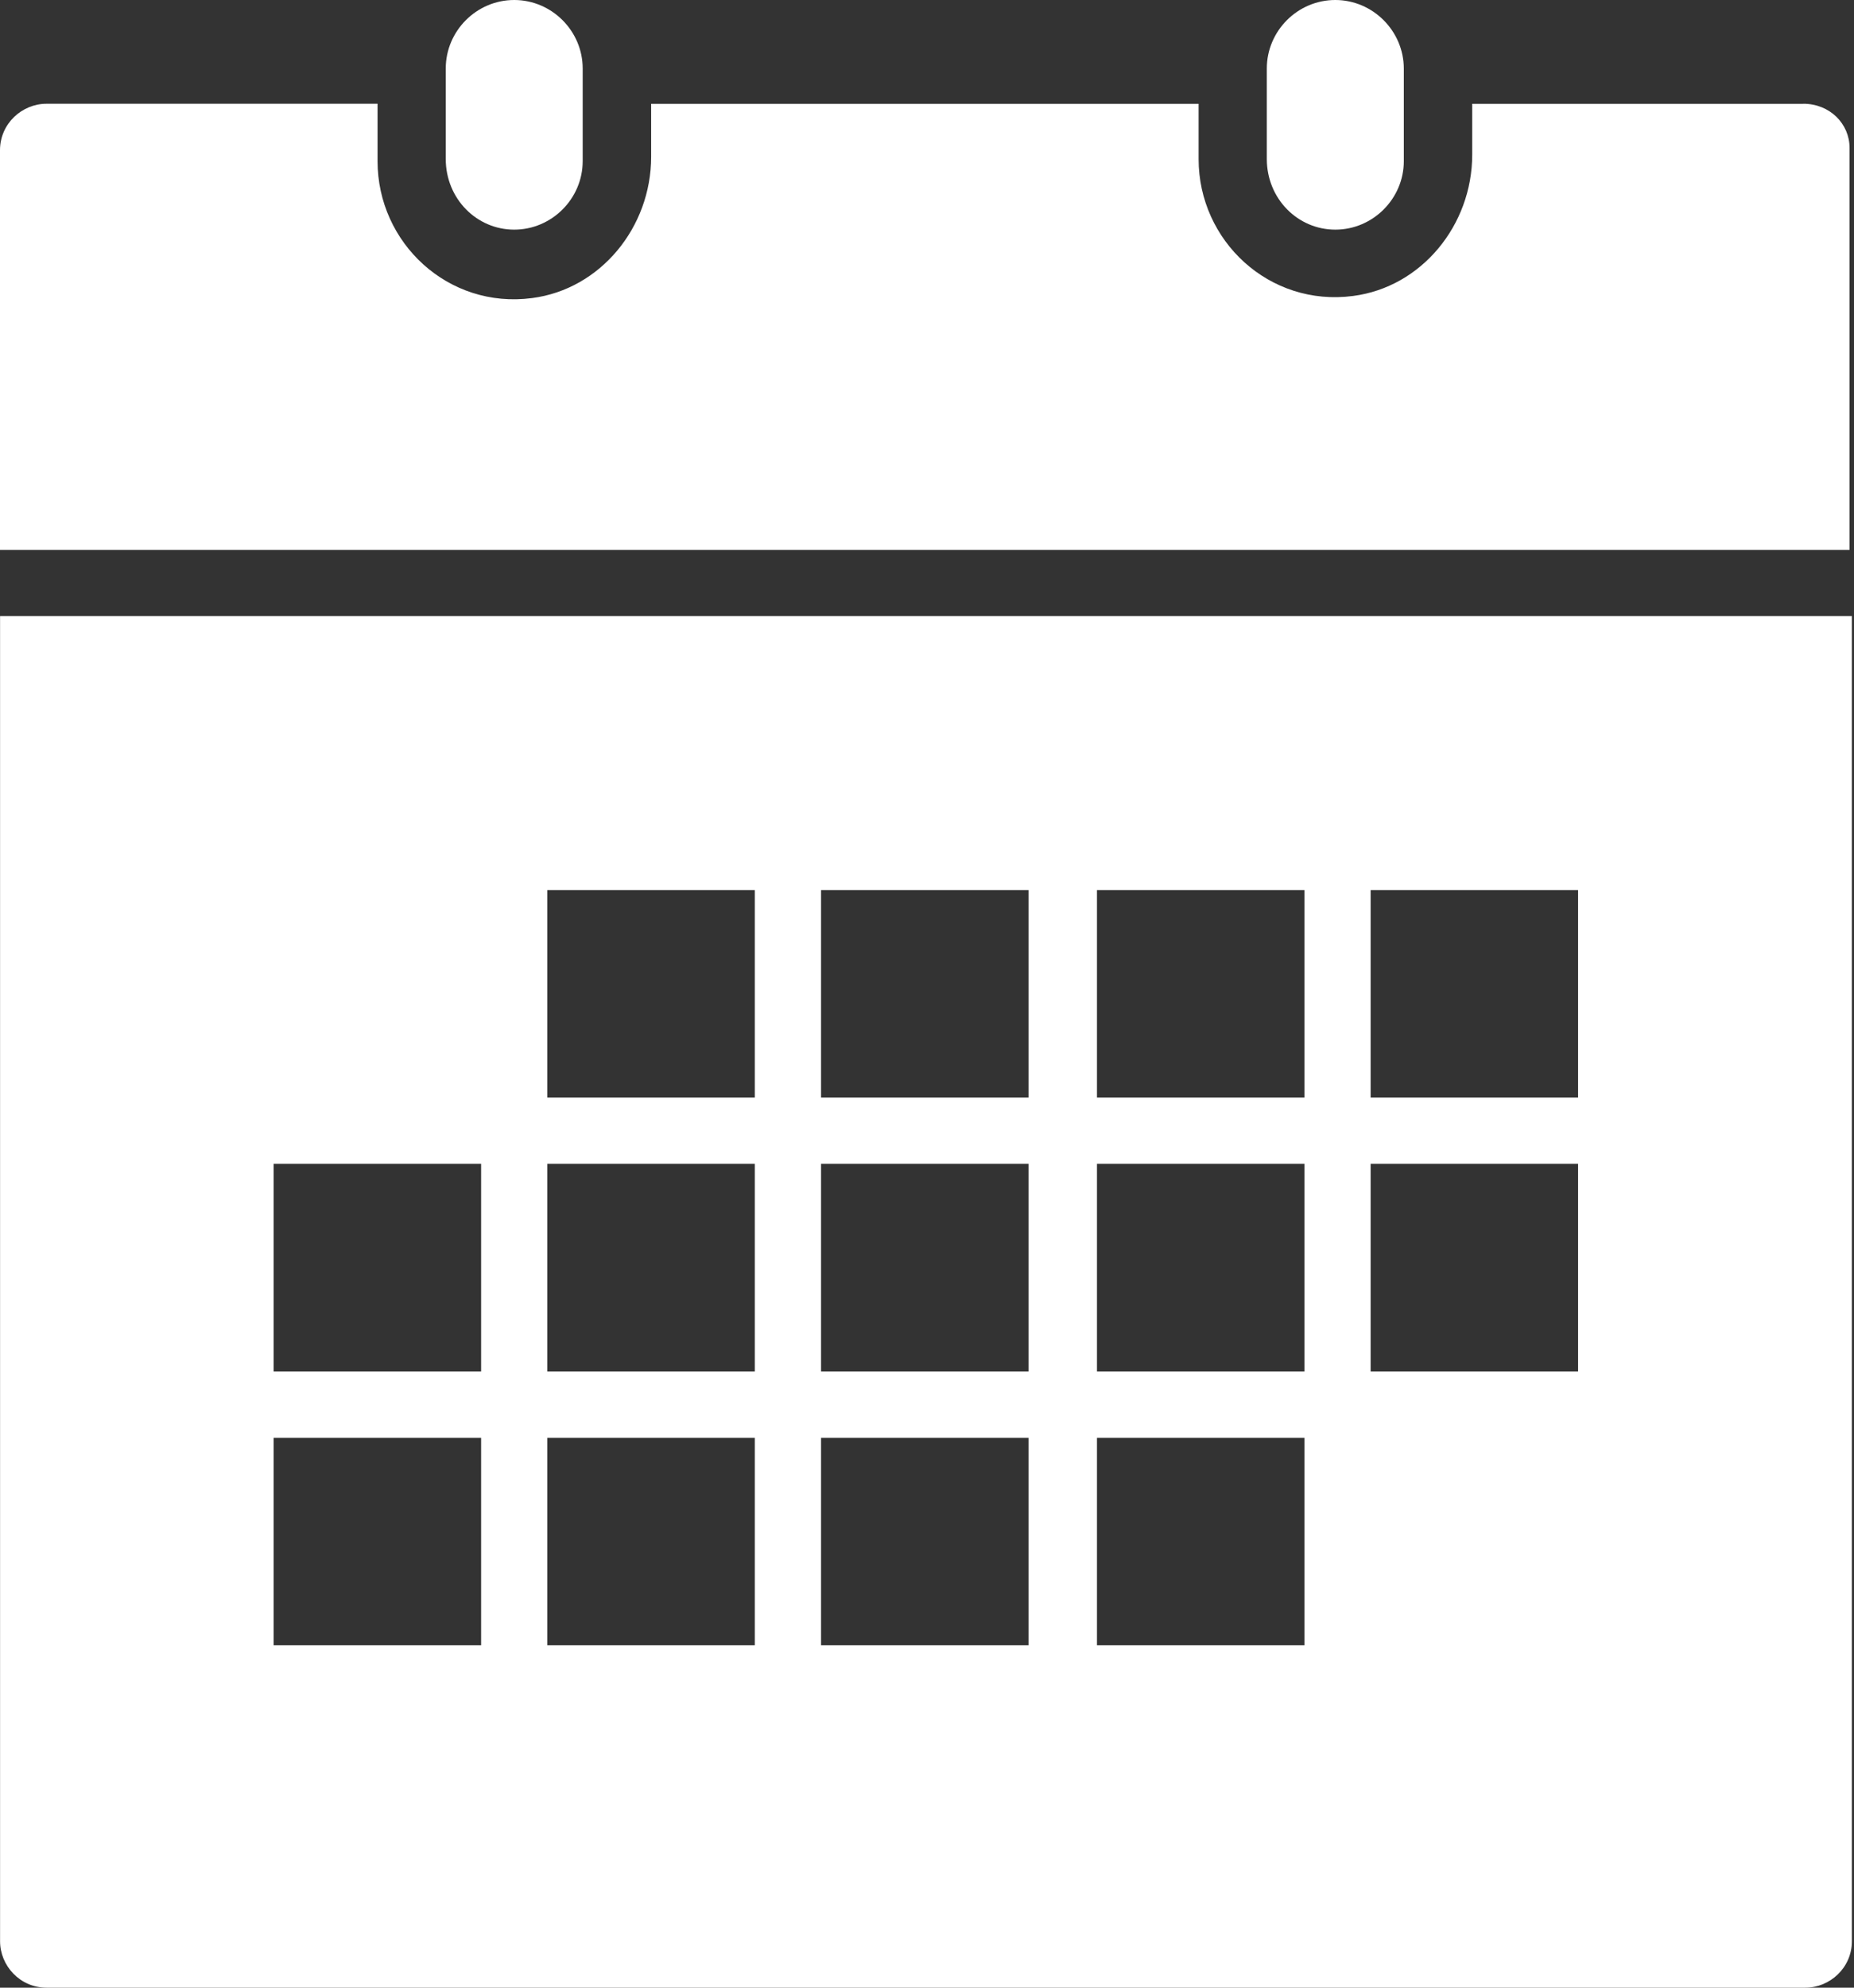
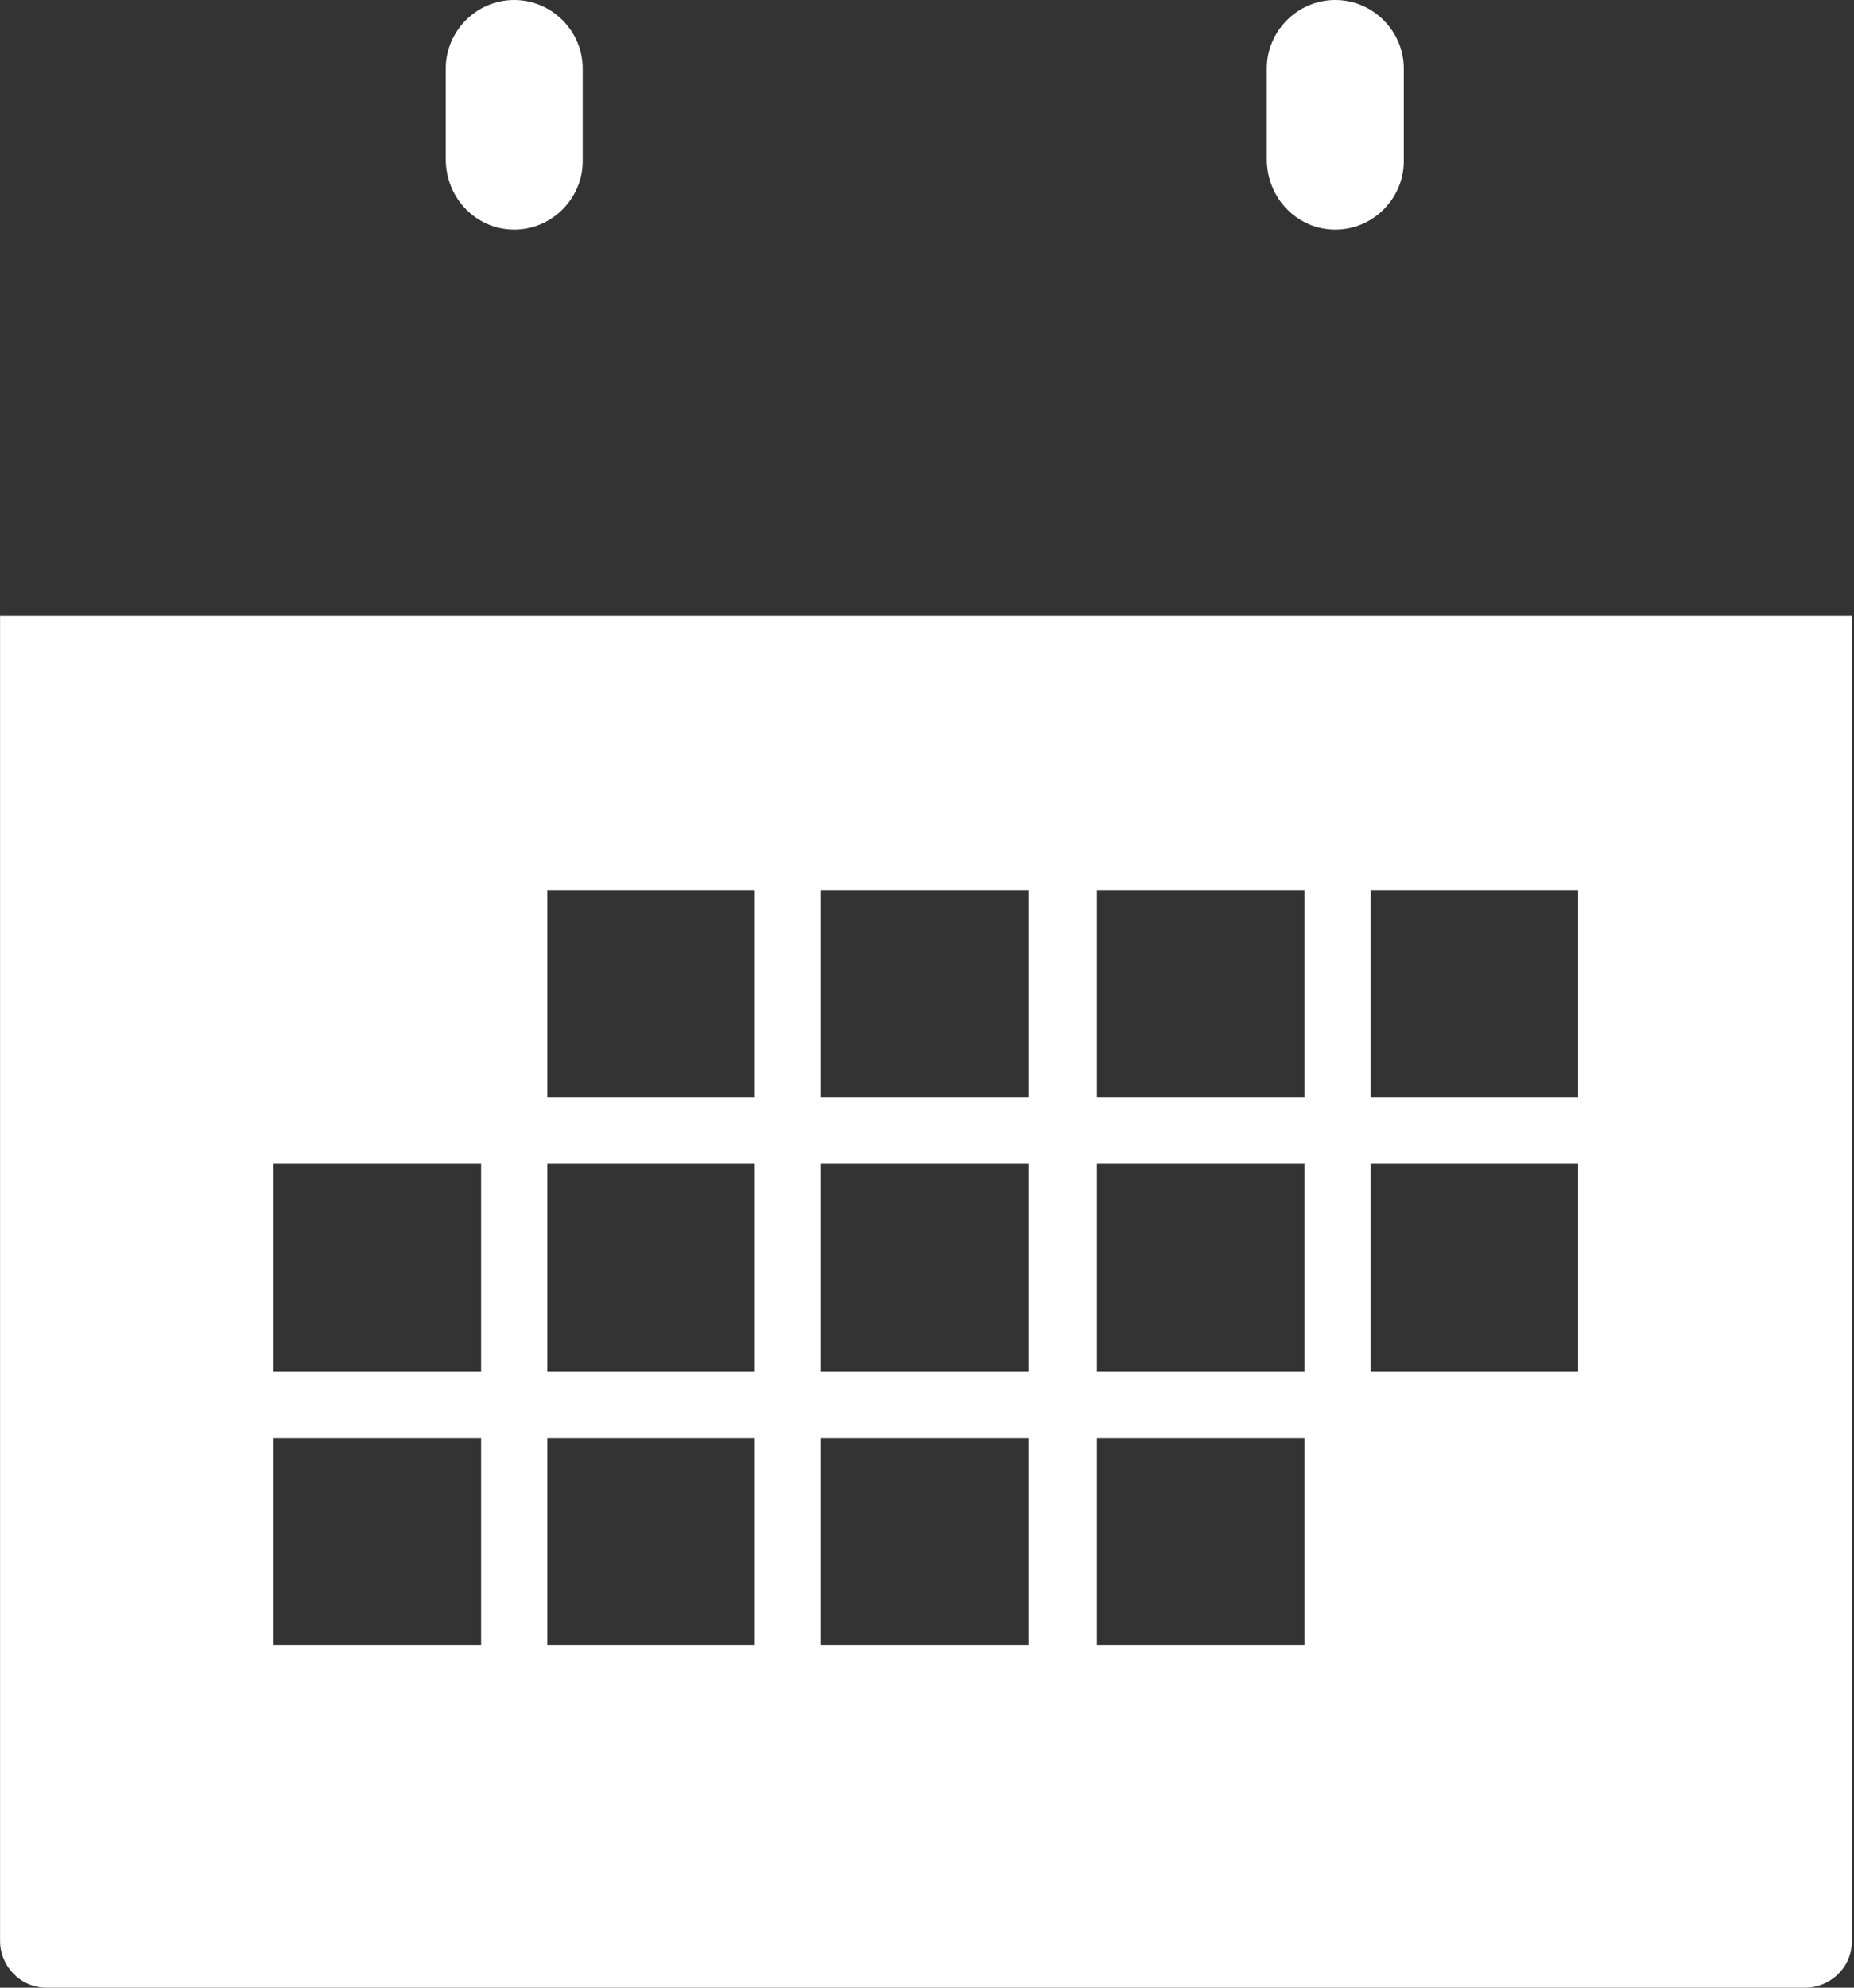
<svg xmlns="http://www.w3.org/2000/svg" width="100%" height="100%" viewBox="0 0 280 300" version="1.1" xml:space="preserve" style="fill-rule:evenodd;clip-rule:evenodd;stroke-linejoin:round;stroke-miterlimit:2;">
  <rect x="0" y="0" width="280" height="300" fill="#333333" stroke="none" />
  <g id="Ebene_1-2">
    <g>
      <path d="M0.01,292.99C0.01,296.66 3,300 7.02,300L272.67,300C276.34,300 279.68,297.01 279.68,292.99L279.68,92.99L0.01,92.99L0.01,292.99ZM207,134.33L238.33,134.33L238.33,165.66L207,165.66L207,134.33ZM207,175.66L238.33,175.66L238.33,206.99L207,206.99L207,175.66ZM165.67,134.33L197,134.33L197,165.66L165.67,165.66L165.67,134.33ZM165.67,175.66L197,175.66L197,206.99L165.67,206.99L165.67,175.66ZM165.67,217L197,217L197,248.33L165.67,248.33L165.67,217ZM124,134.33L155.33,134.33L155.33,165.66L124,165.66L124,134.33ZM124,175.66L155.33,175.66L155.33,206.99L124,206.99L124,175.66ZM124,217L155.33,217L155.33,248.33L124,248.33L124,217ZM82.66,134.33L113.99,134.33L113.99,165.66L82.66,165.66L82.66,134.33ZM82.66,175.66L113.99,175.66L113.99,206.99L82.66,206.99L82.66,175.66ZM82.66,217L113.99,217L113.99,248.33L82.66,248.33L82.66,217ZM41.33,175.66L72.66,175.66L72.66,206.99L41.33,206.99L41.33,175.66ZM41.33,217L72.66,217L72.66,248.33L41.33,248.33L41.33,217Z" style="fill:white;fill-rule:nonzero;" />
      <path d="M201.67,34.66C207.33,34.66 212.01,30 212.01,24.32L212.01,10.34C212,4.68 207.34,0 201.66,0C195.98,0 191.32,4.66 191.32,10.34L191.32,24.01C191.33,30 195.99,34.66 201.67,34.66Z" style="fill:white;fill-rule:nonzero;" />
-       <path d="M272.34,15.67L222.34,15.67L222.34,23.34C222.34,34 214.67,43.34 204.35,44.67C191.68,46.34 181.02,36.34 181.02,24.01L181.02,15.67L98.34,15.67L98.34,23.66C98.34,34.32 90.67,43.66 80.35,44.99C67.68,46.66 57.02,36.66 57.02,24.33L57.02,15.66L7.01,15.66C3.34,15.66 0,18.65 0,22.67L0,83.01L279.33,83.01L279.33,22.33C279.33,18.67 276.34,15.66 272.34,15.66L272.34,15.67Z" style="fill:white;fill-rule:nonzero;" />
      <path d="M77.66,34.66C83.32,34.66 88,30 88,24.32L88,10.34C88,4.68 83.34,0 77.66,0C71.98,0 67.32,4.66 67.32,10.34L67.32,24.01C67.33,30 71.99,34.66 77.66,34.66Z" style="fill:white;fill-rule:nonzero;" />
    </g>
  </g>
</svg>